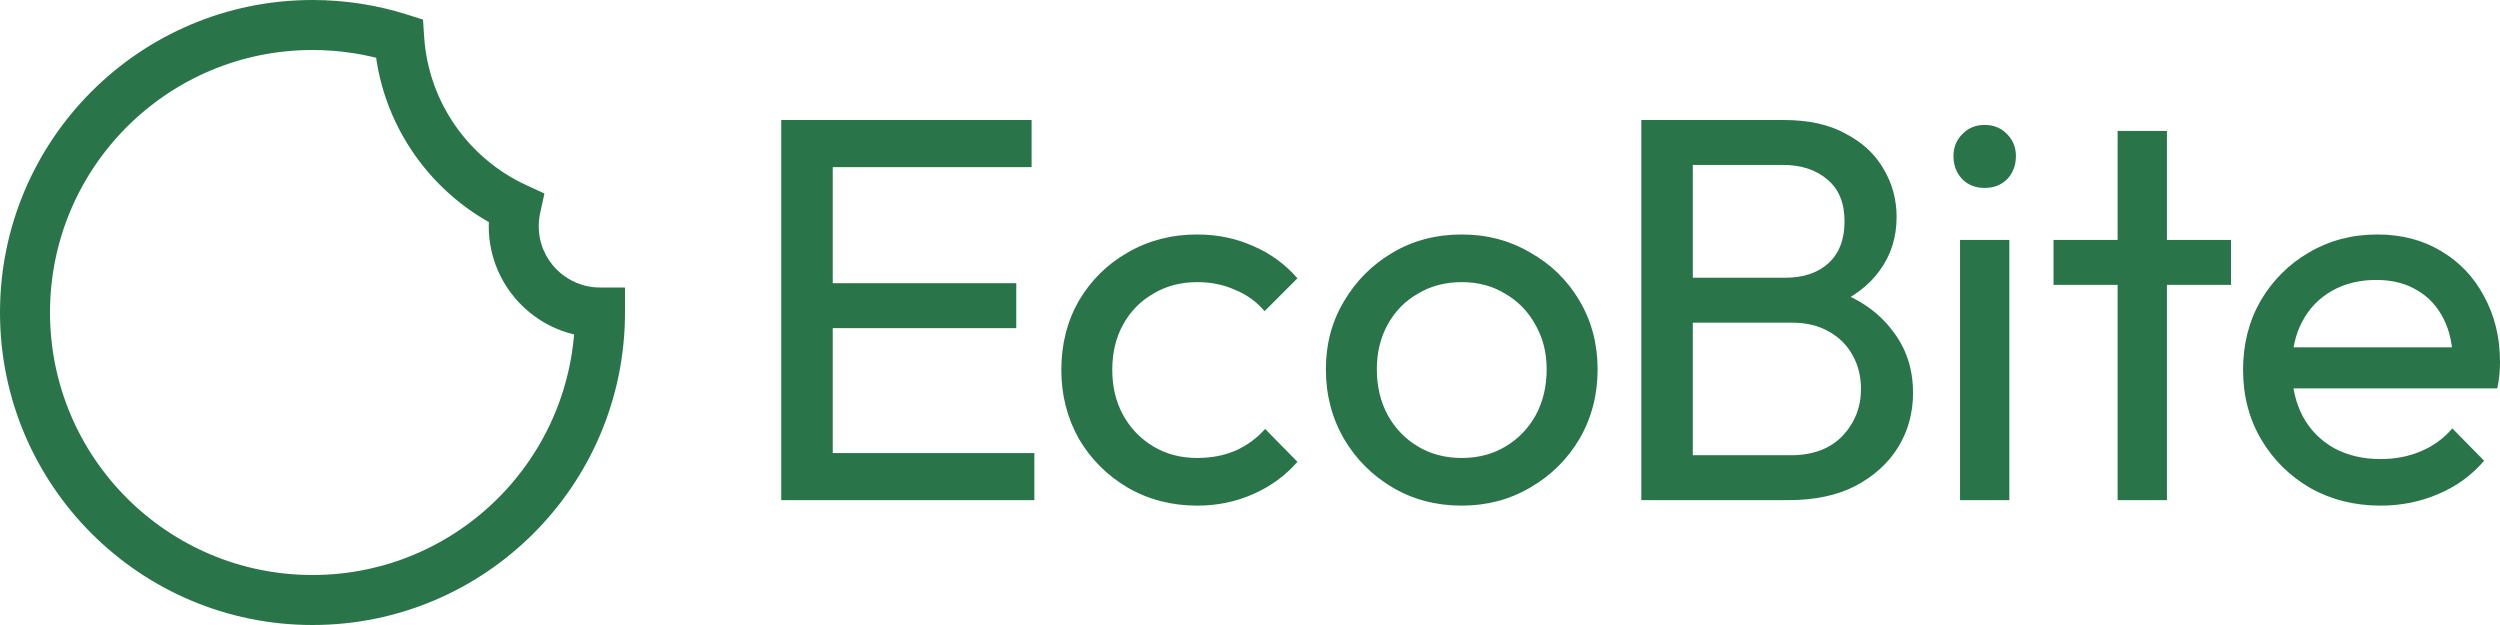
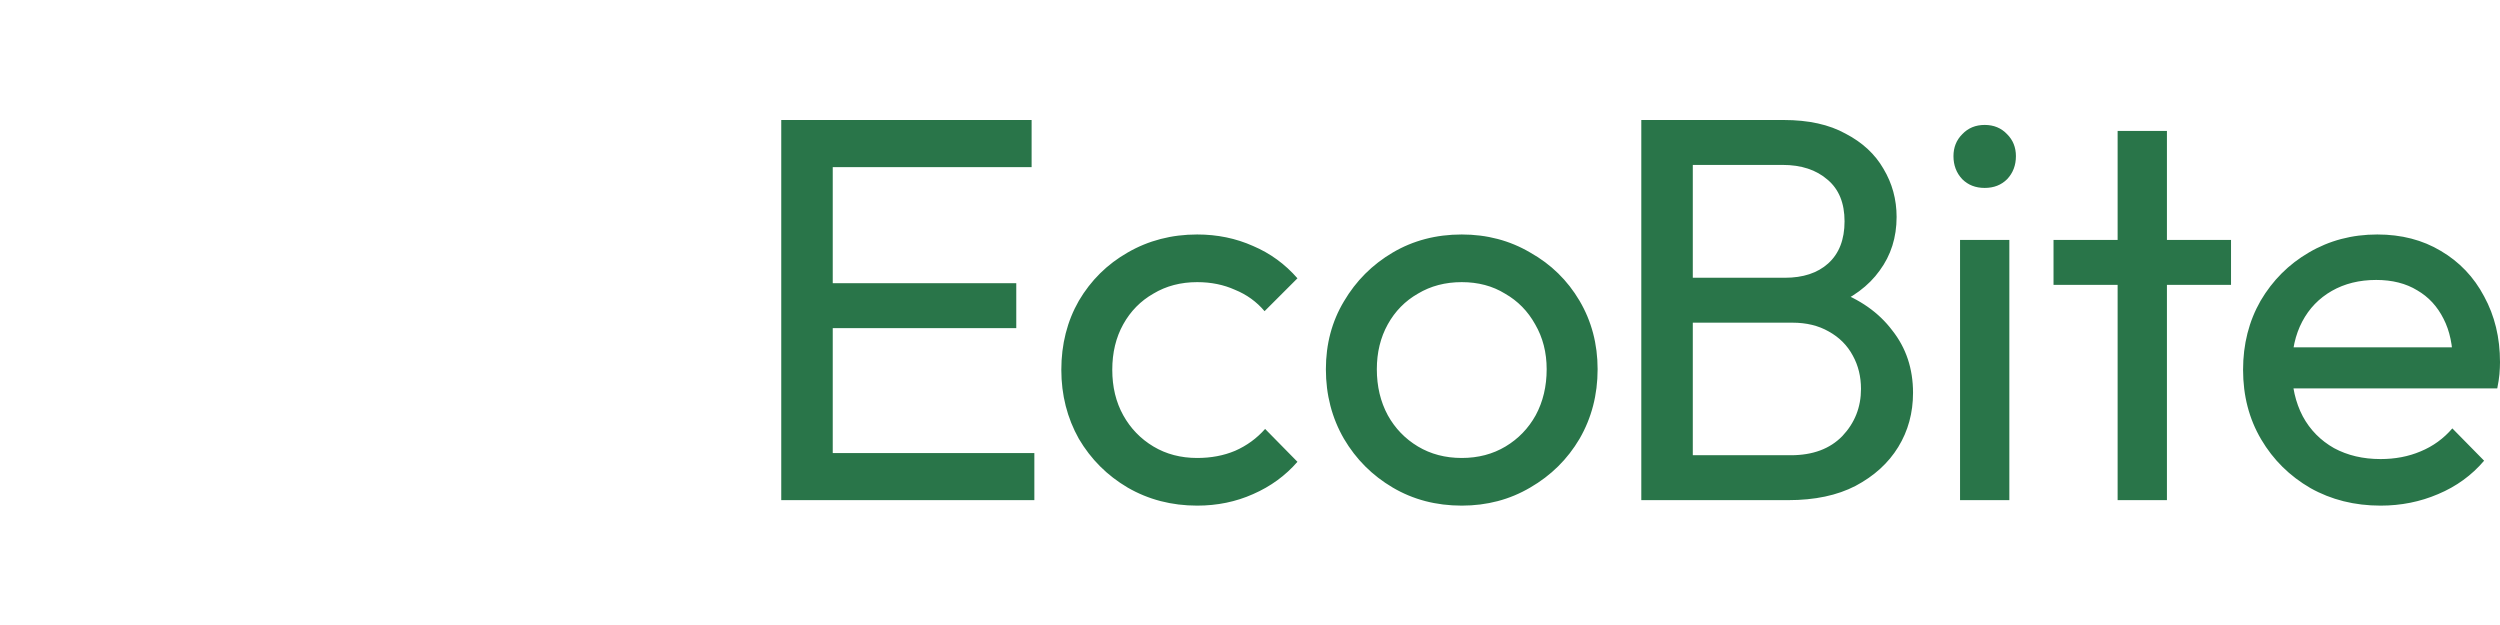
<svg xmlns="http://www.w3.org/2000/svg" width="400" height="100" viewBox="0 0 400 100" fill="none">
-   <path d="M63.869 6.128L67.861 5.867L67.683 3.137L65.074 2.313L63.869 6.128ZM82.516 33.249L86.424 34.101L87.108 30.964L84.193 29.618L82.516 33.249ZM96 50H100V46H96V50ZM65.074 2.313C60.312 0.81 55.247 0 50 0V8C54.42 8 58.673 8.681 62.664 9.942L65.074 2.313ZM84.193 29.618C75.042 25.392 68.549 16.414 67.861 5.867L59.878 6.388C60.762 19.952 69.111 31.465 80.839 36.881L84.193 29.618ZM86.2 36.2C86.2 35.475 86.278 34.773 86.424 34.101L78.608 32.398C78.34 33.627 78.2 34.899 78.2 36.2H86.2ZM96 46C90.588 46 86.2 41.612 86.2 36.2H78.2C78.2 46.031 86.169 54 96 54V46ZM50 100C77.614 100 100 77.614 100 50H92C92 73.196 73.196 92 50 92V100ZM0 50C0 77.614 22.386 100 50 100V92C26.804 92 8 73.196 8 50H0ZM50 0C22.386 0 0 22.386 0 50H8C8 26.804 26.804 8 50 8V0Z" fill="#297549" />
  <path d="M125 80.023V19.2H133.239V80.023H125ZM130.61 80.023V72.486H165.496V80.023H130.61ZM130.61 52.504V45.317H162.604V52.504H130.61ZM130.61 26.737V19.2H165.058V26.737H130.61ZM191.55 80.9C187.46 80.9 183.749 79.936 180.418 78.008C177.146 76.08 174.545 73.48 172.617 70.208C170.747 66.877 169.812 63.196 169.812 59.165C169.812 55.075 170.747 51.394 172.617 48.122C174.545 44.85 177.146 42.279 180.418 40.409C183.749 38.481 187.46 37.517 191.55 37.517C194.764 37.517 197.744 38.131 200.491 39.358C203.237 40.526 205.604 42.25 207.591 44.529L202.332 49.787C201.046 48.268 199.468 47.129 197.598 46.369C195.787 45.551 193.771 45.142 191.55 45.142C188.92 45.142 186.583 45.755 184.538 46.983C182.493 48.151 180.886 49.787 179.717 51.891C178.548 53.994 177.964 56.419 177.964 59.165C177.964 61.911 178.548 64.336 179.717 66.439C180.886 68.543 182.493 70.208 184.538 71.435C186.583 72.662 188.92 73.275 191.55 73.275C193.771 73.275 195.787 72.895 197.598 72.136C199.468 71.318 201.075 70.149 202.419 68.63L207.591 73.889C205.662 76.109 203.296 77.833 200.491 79.059C197.744 80.287 194.764 80.9 191.55 80.9ZM233.88 80.9C229.789 80.9 226.107 79.936 222.835 78.008C219.563 76.08 216.962 73.48 215.034 70.208C213.106 66.877 212.141 63.167 212.141 59.077C212.141 55.046 213.106 51.423 215.034 48.21C216.962 44.938 219.563 42.337 222.835 40.409C226.107 38.481 229.789 37.517 233.88 37.517C237.911 37.517 241.564 38.481 244.836 40.409C248.167 42.279 250.796 44.85 252.726 48.122C254.654 51.394 255.618 55.046 255.618 59.077C255.618 63.167 254.654 66.877 252.726 70.208C250.796 73.48 248.167 76.08 244.836 78.008C241.564 79.936 237.911 80.9 233.88 80.9ZM233.88 73.275C236.509 73.275 238.846 72.662 240.892 71.435C242.937 70.208 244.544 68.543 245.713 66.439C246.881 64.277 247.466 61.823 247.466 59.077C247.466 56.389 246.852 53.994 245.625 51.891C244.457 49.787 242.85 48.151 240.805 46.983C238.817 45.755 236.509 45.142 233.88 45.142C231.25 45.142 228.913 45.755 226.867 46.983C224.822 48.151 223.215 49.787 222.046 51.891C220.878 53.994 220.293 56.389 220.293 59.077C220.293 61.823 220.878 64.277 222.046 66.439C223.215 68.543 224.822 70.208 226.867 71.435C228.913 72.662 231.25 73.275 233.88 73.275ZM268.131 80.023V72.837H286.538C290.045 72.837 292.791 71.814 294.778 69.769C296.764 67.666 297.758 65.154 297.758 62.232C297.758 60.246 297.319 58.464 296.443 56.886C295.566 55.25 294.281 53.965 292.586 53.03C290.95 52.095 289.022 51.628 286.801 51.628H268.131V44.441H285.574C288.496 44.441 290.804 43.681 292.499 42.162C294.252 40.585 295.128 38.335 295.128 35.414C295.128 32.492 294.222 30.272 292.411 28.753C290.6 27.175 288.204 26.387 285.223 26.387H268.131V19.2H285.398C289.373 19.2 292.674 19.93 295.303 21.391C297.991 22.793 300.008 24.663 301.352 27C302.754 29.337 303.456 31.908 303.456 34.713C303.456 37.985 302.55 40.848 300.739 43.301C298.986 45.755 296.384 47.684 292.937 49.086L293.638 46.457C297.553 47.859 300.592 49.992 302.754 52.855C304.975 55.659 306.085 58.989 306.085 62.846C306.085 66.059 305.296 68.951 303.719 71.522C302.141 74.093 299.862 76.167 296.881 77.745C293.96 79.264 290.366 80.023 286.1 80.023H268.131ZM262.608 80.023V19.2H270.848V80.023H262.608ZM313.607 80.023V38.394H321.495V80.023H313.607ZM317.551 30.068C316.09 30.068 314.892 29.6 313.957 28.665C313.022 27.672 312.555 26.445 312.555 24.984C312.555 23.582 313.022 22.413 313.957 21.479C314.892 20.485 316.09 19.989 317.551 19.989C319.011 19.989 320.209 20.485 321.144 21.479C322.079 22.413 322.547 23.582 322.547 24.984C322.547 26.445 322.079 27.672 321.144 28.665C320.209 29.6 319.011 30.068 317.551 30.068ZM338.82 80.023V20.953H346.709V80.023H338.82ZM328.564 45.58V38.394H356.964V45.58H328.564ZM380.891 80.9C376.743 80.9 373.003 79.965 369.672 78.095C366.341 76.167 363.712 73.567 361.783 70.295C359.855 67.023 358.891 63.313 358.891 59.165C358.891 55.075 359.826 51.394 361.696 48.122C363.624 44.85 366.195 42.279 369.409 40.409C372.682 38.481 376.334 37.517 380.365 37.517C384.223 37.517 387.612 38.394 390.533 40.147C393.513 41.899 395.823 44.324 397.459 47.421C399.153 50.517 400 54.023 400 57.938C400 58.522 399.971 59.165 399.913 59.866C399.854 60.509 399.737 61.268 399.562 62.145H364.413V55.572H395.355L392.462 58.113C392.462 55.309 391.965 52.942 390.972 51.014C389.978 49.028 388.576 47.508 386.765 46.457C384.953 45.346 382.762 44.791 380.19 44.791C377.502 44.791 375.136 45.376 373.091 46.544C371.046 47.713 369.467 49.349 368.357 51.452C367.247 53.556 366.692 56.039 366.692 58.902C366.692 61.823 367.276 64.394 368.445 66.614C369.613 68.776 371.279 70.471 373.441 71.698C375.603 72.866 378.087 73.45 380.891 73.45C383.23 73.45 385.362 73.041 387.291 72.224C389.277 71.405 390.972 70.178 392.374 68.543L397.459 73.713C395.472 76.05 393.017 77.833 390.095 79.059C387.232 80.287 384.164 80.9 380.891 80.9Z" fill="#297549" />
</svg>